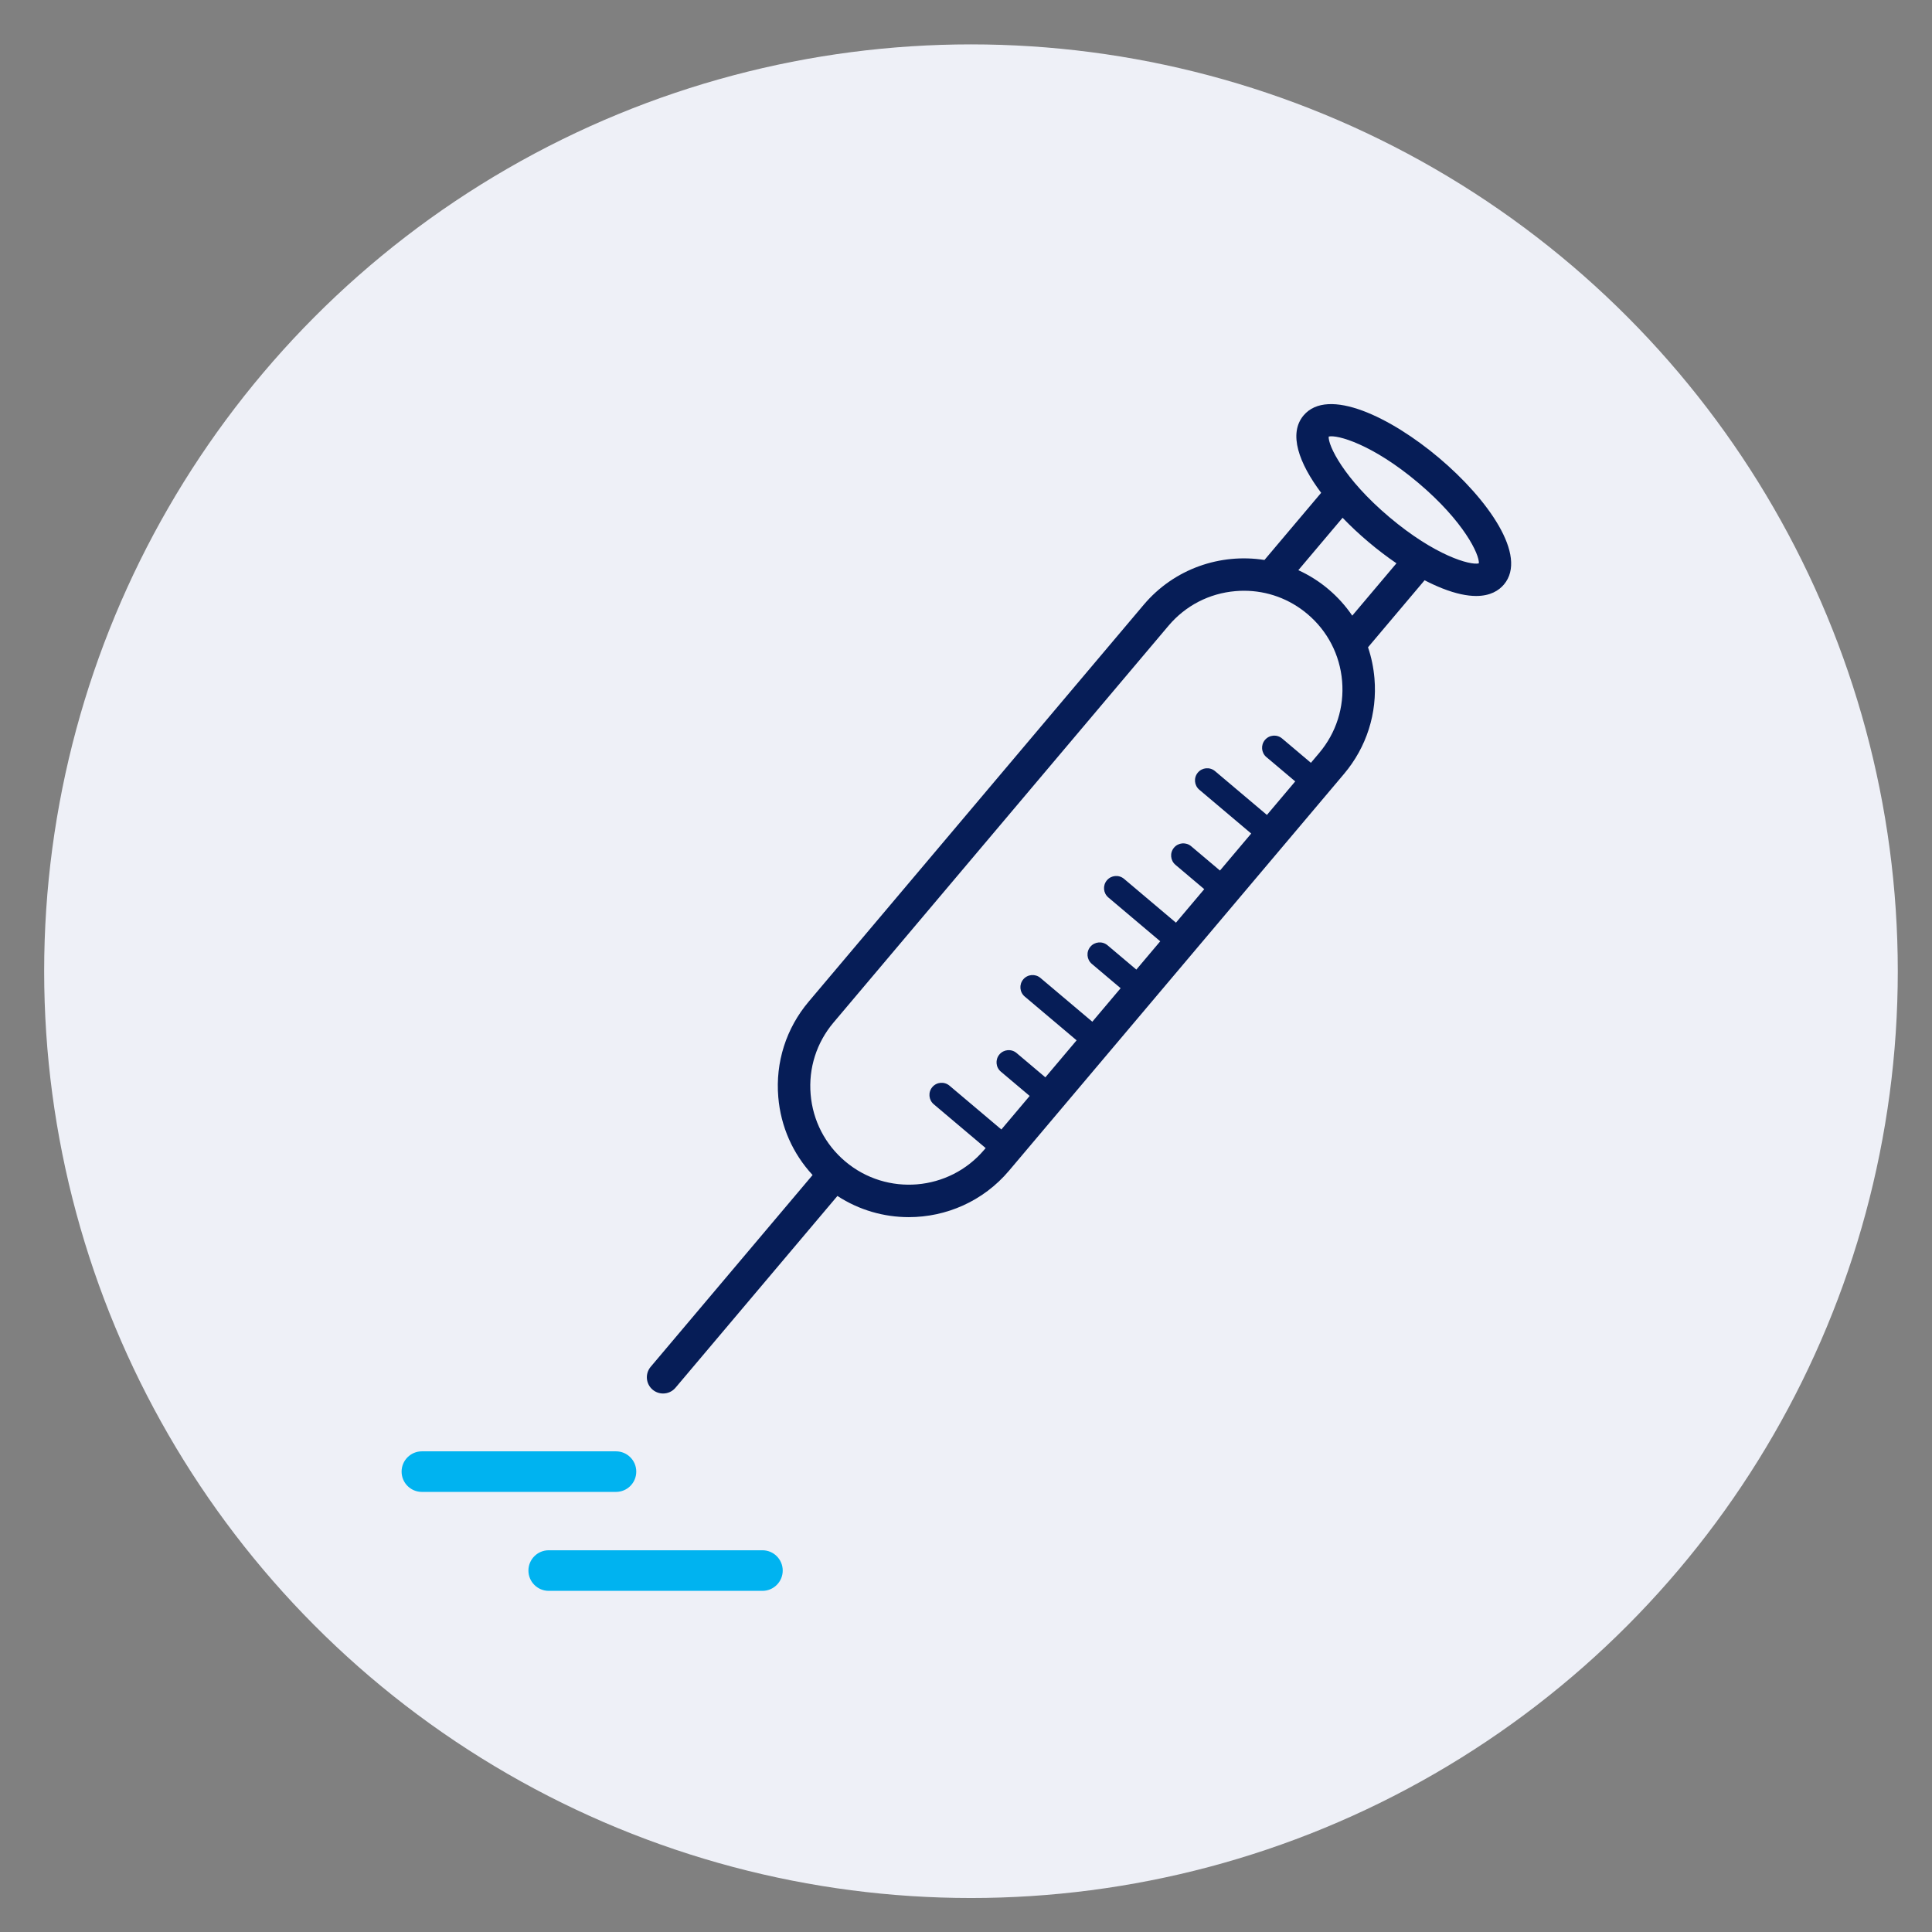
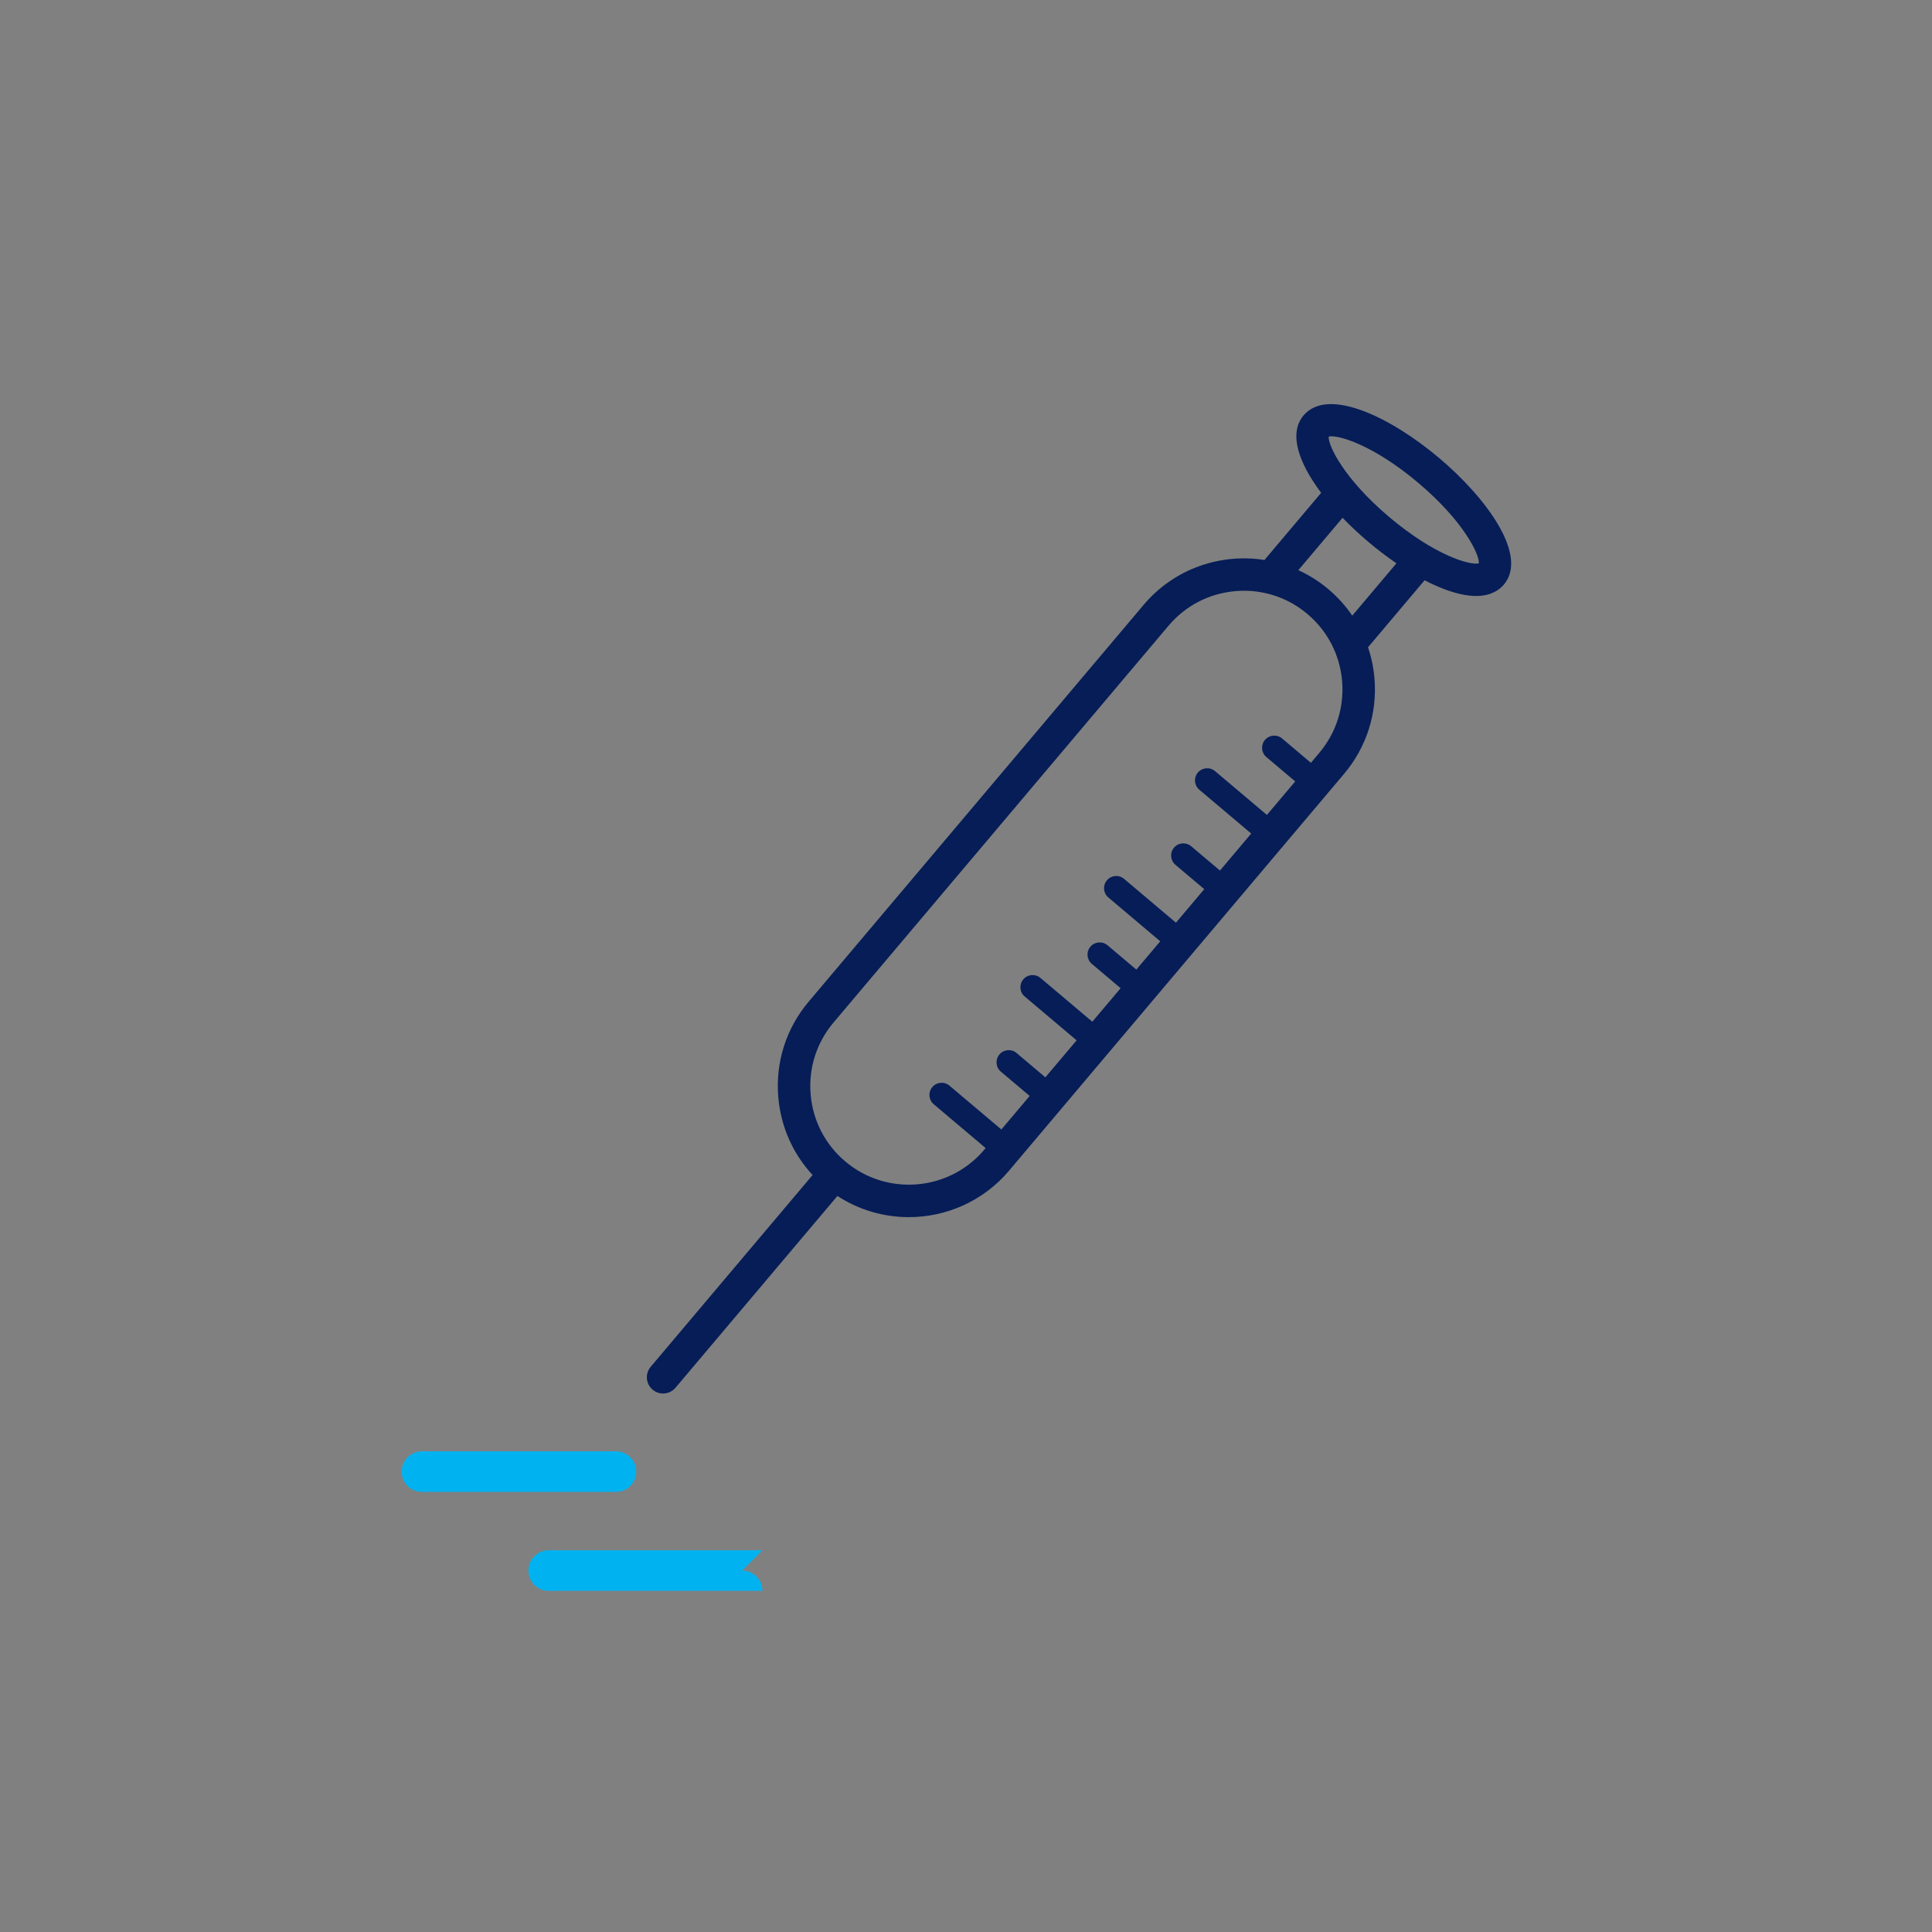
<svg xmlns="http://www.w3.org/2000/svg" xmlns:ns1="http://www.serif.com/" width="100%" height="100%" viewBox="0 0 106 106" version="1.1" xml:space="preserve" style="fill-rule:evenodd;clip-rule:evenodd;stroke-linejoin:round;stroke-miterlimit:2;">
  <rect x="0" y="0" width="106" height="106" fill="#808080" stroke="none" />
-   <rect id="home" x="-623.533" y="-1292" width="1800" height="4893.2" style="fill:none;" />
  <g id="footer" />
  <g id="Srechzeiten" />
  <g id="Leistungen">
    <g>
      <g id="chirurgie" />
      <g id="impfungen">
-         <circle cx="53.273" cy="53.285" r="50.85" style="fill:#eef0f7;" />
        <g id="Object">
          <path d="M81.138,30.909c-0.463,0.119 -2.402,-0.417 -4.913,-2.538c-2.512,-2.121 -3.365,-3.943 -3.326,-4.418c0.46,-0.118 2.402,0.417 4.913,2.537c2.512,2.121 3.365,3.944 3.326,4.419m-6.946,2.869c-0.364,-0.534 -0.801,-1.022 -1.308,-1.45c-0.512,-0.433 -1.068,-0.779 -1.65,-1.045l2.427,-2.875c0.444,0.462 0.922,0.908 1.415,1.324c0.507,0.428 1.025,0.822 1.541,1.174l-2.425,2.872Zm-4.71,7.76l1.581,1.334l-1.553,1.84l-2.847,-2.404c-0.283,-0.238 -0.704,-0.202 -0.942,0.08c-0.238,0.282 -0.202,0.703 0.08,0.941l2.847,2.404l-1.714,2.03l-1.58,-1.334c-0.283,-0.239 -0.704,-0.203 -0.942,0.079c-0.238,0.282 -0.202,0.703 0.08,0.941l1.58,1.335l-1.553,1.839l-2.847,-2.404c-0.282,-0.238 -0.703,-0.202 -0.941,0.08c-0.238,0.282 -0.203,0.703 0.079,0.941l2.847,2.404l-1.311,1.553l-1.58,-1.334c-0.283,-0.238 -0.704,-0.202 -0.942,0.08c-0.238,0.281 -0.202,0.703 0.08,0.941l1.58,1.334l-1.553,1.839l-2.847,-2.403c-0.283,-0.238 -0.704,-0.202 -0.941,0.079c-0.238,0.282 -0.203,0.704 0.079,0.942l2.847,2.403l-1.714,2.03l-1.58,-1.334c-0.282,-0.238 -0.704,-0.202 -0.941,0.08c-0.238,0.282 -0.203,0.704 0.079,0.942l1.581,1.333l-1.553,1.84l-2.847,-2.404c-0.283,-0.238 -0.704,-0.202 -0.942,0.079c-0.238,0.282 -0.202,0.704 0.08,0.942l2.847,2.404l-0.077,0.09c-1.924,2.28 -5.345,2.568 -7.624,0.644c-1.105,-0.932 -1.78,-2.239 -1.901,-3.679c-0.122,-1.44 0.324,-2.841 1.257,-3.945l18.377,-21.768c0.932,-1.104 2.238,-1.779 3.679,-1.9c0.155,-0.014 0.31,-0.02 0.464,-0.02c1.274,-0 2.496,0.445 3.481,1.277c1.104,0.932 1.78,2.239 1.901,3.679c0.122,1.44 -0.325,2.841 -1.257,3.945l-0.455,0.539l-1.58,-1.335c-0.282,-0.237 -0.703,-0.202 -0.941,0.08c-0.238,0.282 -0.203,0.703 0.079,0.941m9.479,-16.409c-2.646,-2.234 -6.102,-3.919 -7.438,-2.338c0,-0 0,0 0,0c-0.846,1.002 -0.255,2.624 0.964,4.247l-3.111,3.685c-2.404,-0.379 -4.945,0.468 -6.627,2.46l-18.376,21.768c-1.24,1.467 -1.833,3.33 -1.671,5.244c0.136,1.615 0.798,3.103 1.882,4.273l-8.883,10.522c-0.317,0.376 -0.27,0.937 0.106,1.255c0.167,0.141 0.372,0.21 0.574,0.21c0.254,-0 0.505,-0.107 0.681,-0.316l8.884,-10.522c1.194,0.778 2.558,1.162 3.916,1.162c2.047,-0.001 4.081,-0.867 5.501,-2.55l18.377,-21.767c1.239,-1.467 1.833,-3.33 1.671,-5.244c-0.05,-0.588 -0.169,-1.159 -0.353,-1.705l3.104,-3.677c0.331,0.171 0.654,0.32 0.966,0.443c0.763,0.302 1.374,0.419 1.861,0.419c0.783,0 1.249,-0.302 1.525,-0.628c1.335,-1.581 -0.906,-4.706 -3.553,-6.941" style="fill:#061d57;fill-rule:nonzero;" />
          <path d="M34.909,80.741c0,-0.615 -0.498,-1.113 -1.113,-1.113l-10.649,-0c-0.615,-0 -1.113,0.498 -1.113,1.113c-0,0.615 0.498,1.113 1.113,1.113l10.649,0c0.615,0 1.113,-0.498 1.113,-1.113" style="fill:#00b3f0;fill-rule:nonzero;" />
-           <path d="M41.831,85.056l-11.725,0c-0.615,0 -1.114,0.499 -1.114,1.113c0,0.615 0.499,1.114 1.114,1.114l11.725,-0c0.615,-0 1.113,-0.499 1.113,-1.114c0,-0.614 -0.498,-1.113 -1.113,-1.113" style="fill:#00b3f0;fill-rule:nonzero;" />
+           <path d="M41.831,85.056l-11.725,0c-0.615,0 -1.114,0.499 -1.114,1.113c0,0.615 0.499,1.114 1.114,1.114l11.725,-0c0,-0.614 -0.498,-1.113 -1.113,-1.113" style="fill:#00b3f0;fill-rule:nonzero;" />
        </g>
      </g>
      <g id="notfall" />
      <g id="ultrschall" />
      <g id="untersuchung" />
    </g>
  </g>
  <g id="text-startseite" ns1:id="text startseite" />
  <g id="Aktuelles" />
  <g id="menü" />
  <g id="logo" />
  <g id="streifen-oben" ns1:id="streifen oben" />
</svg>